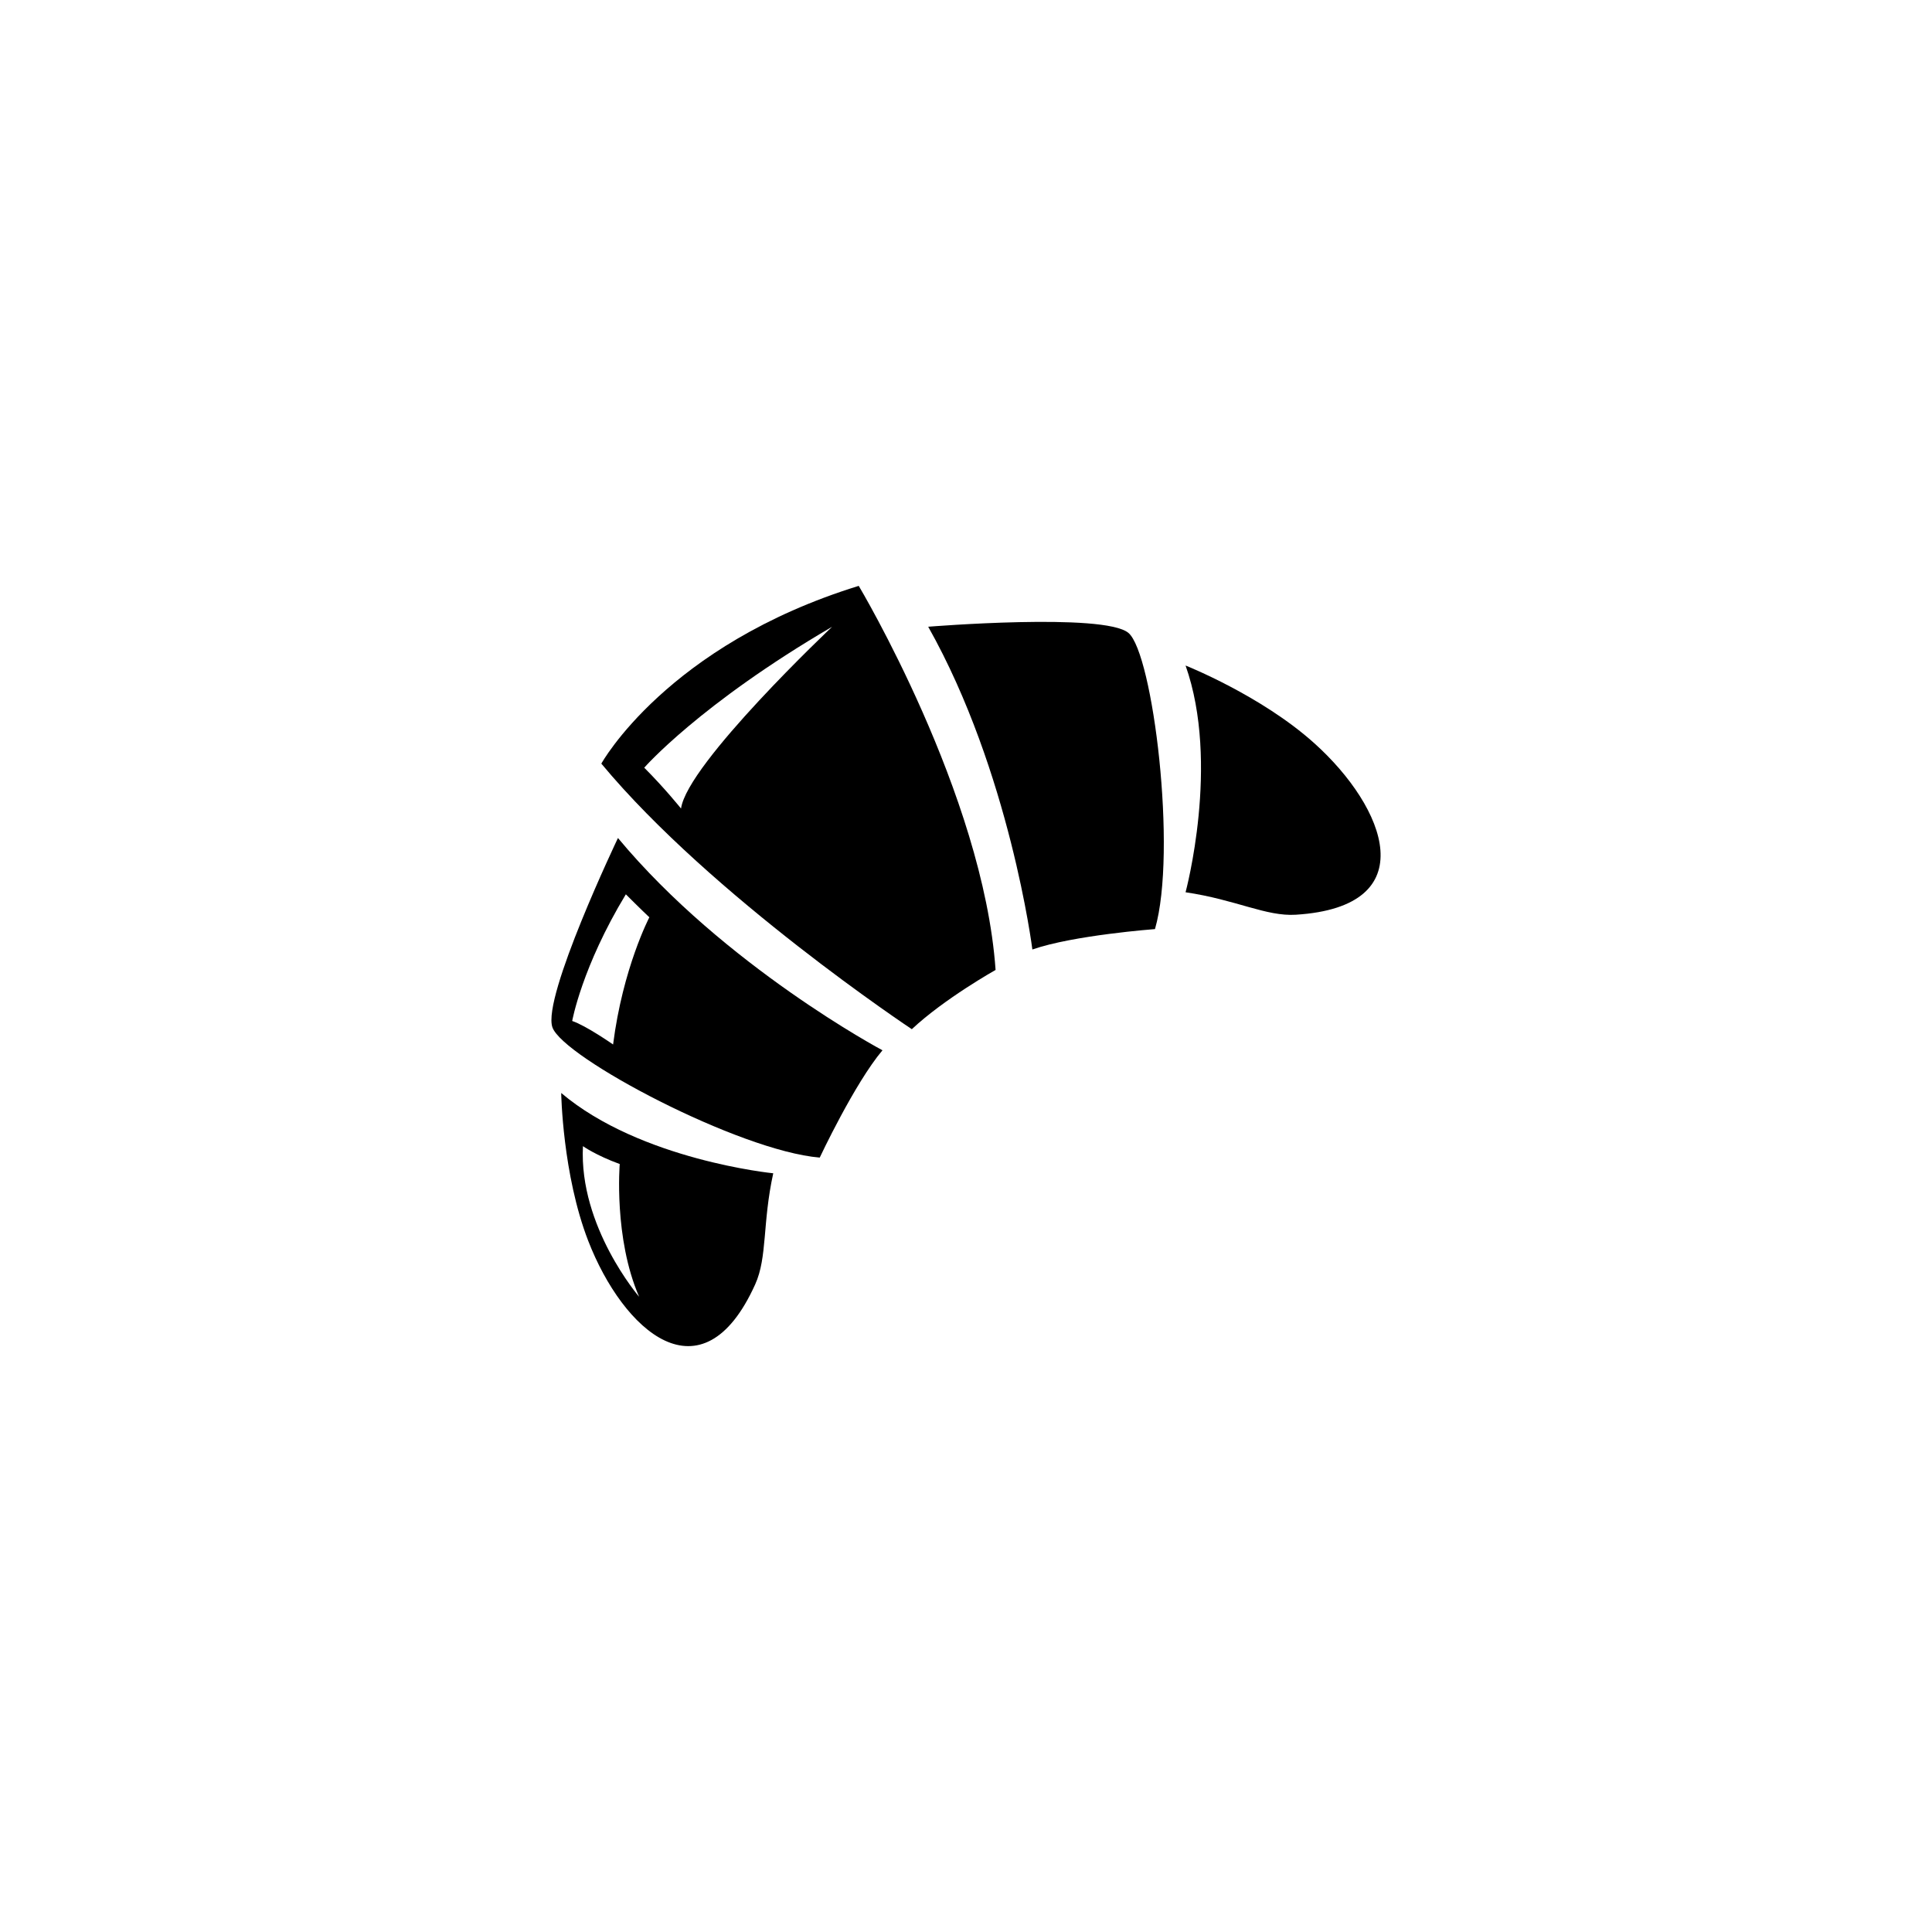
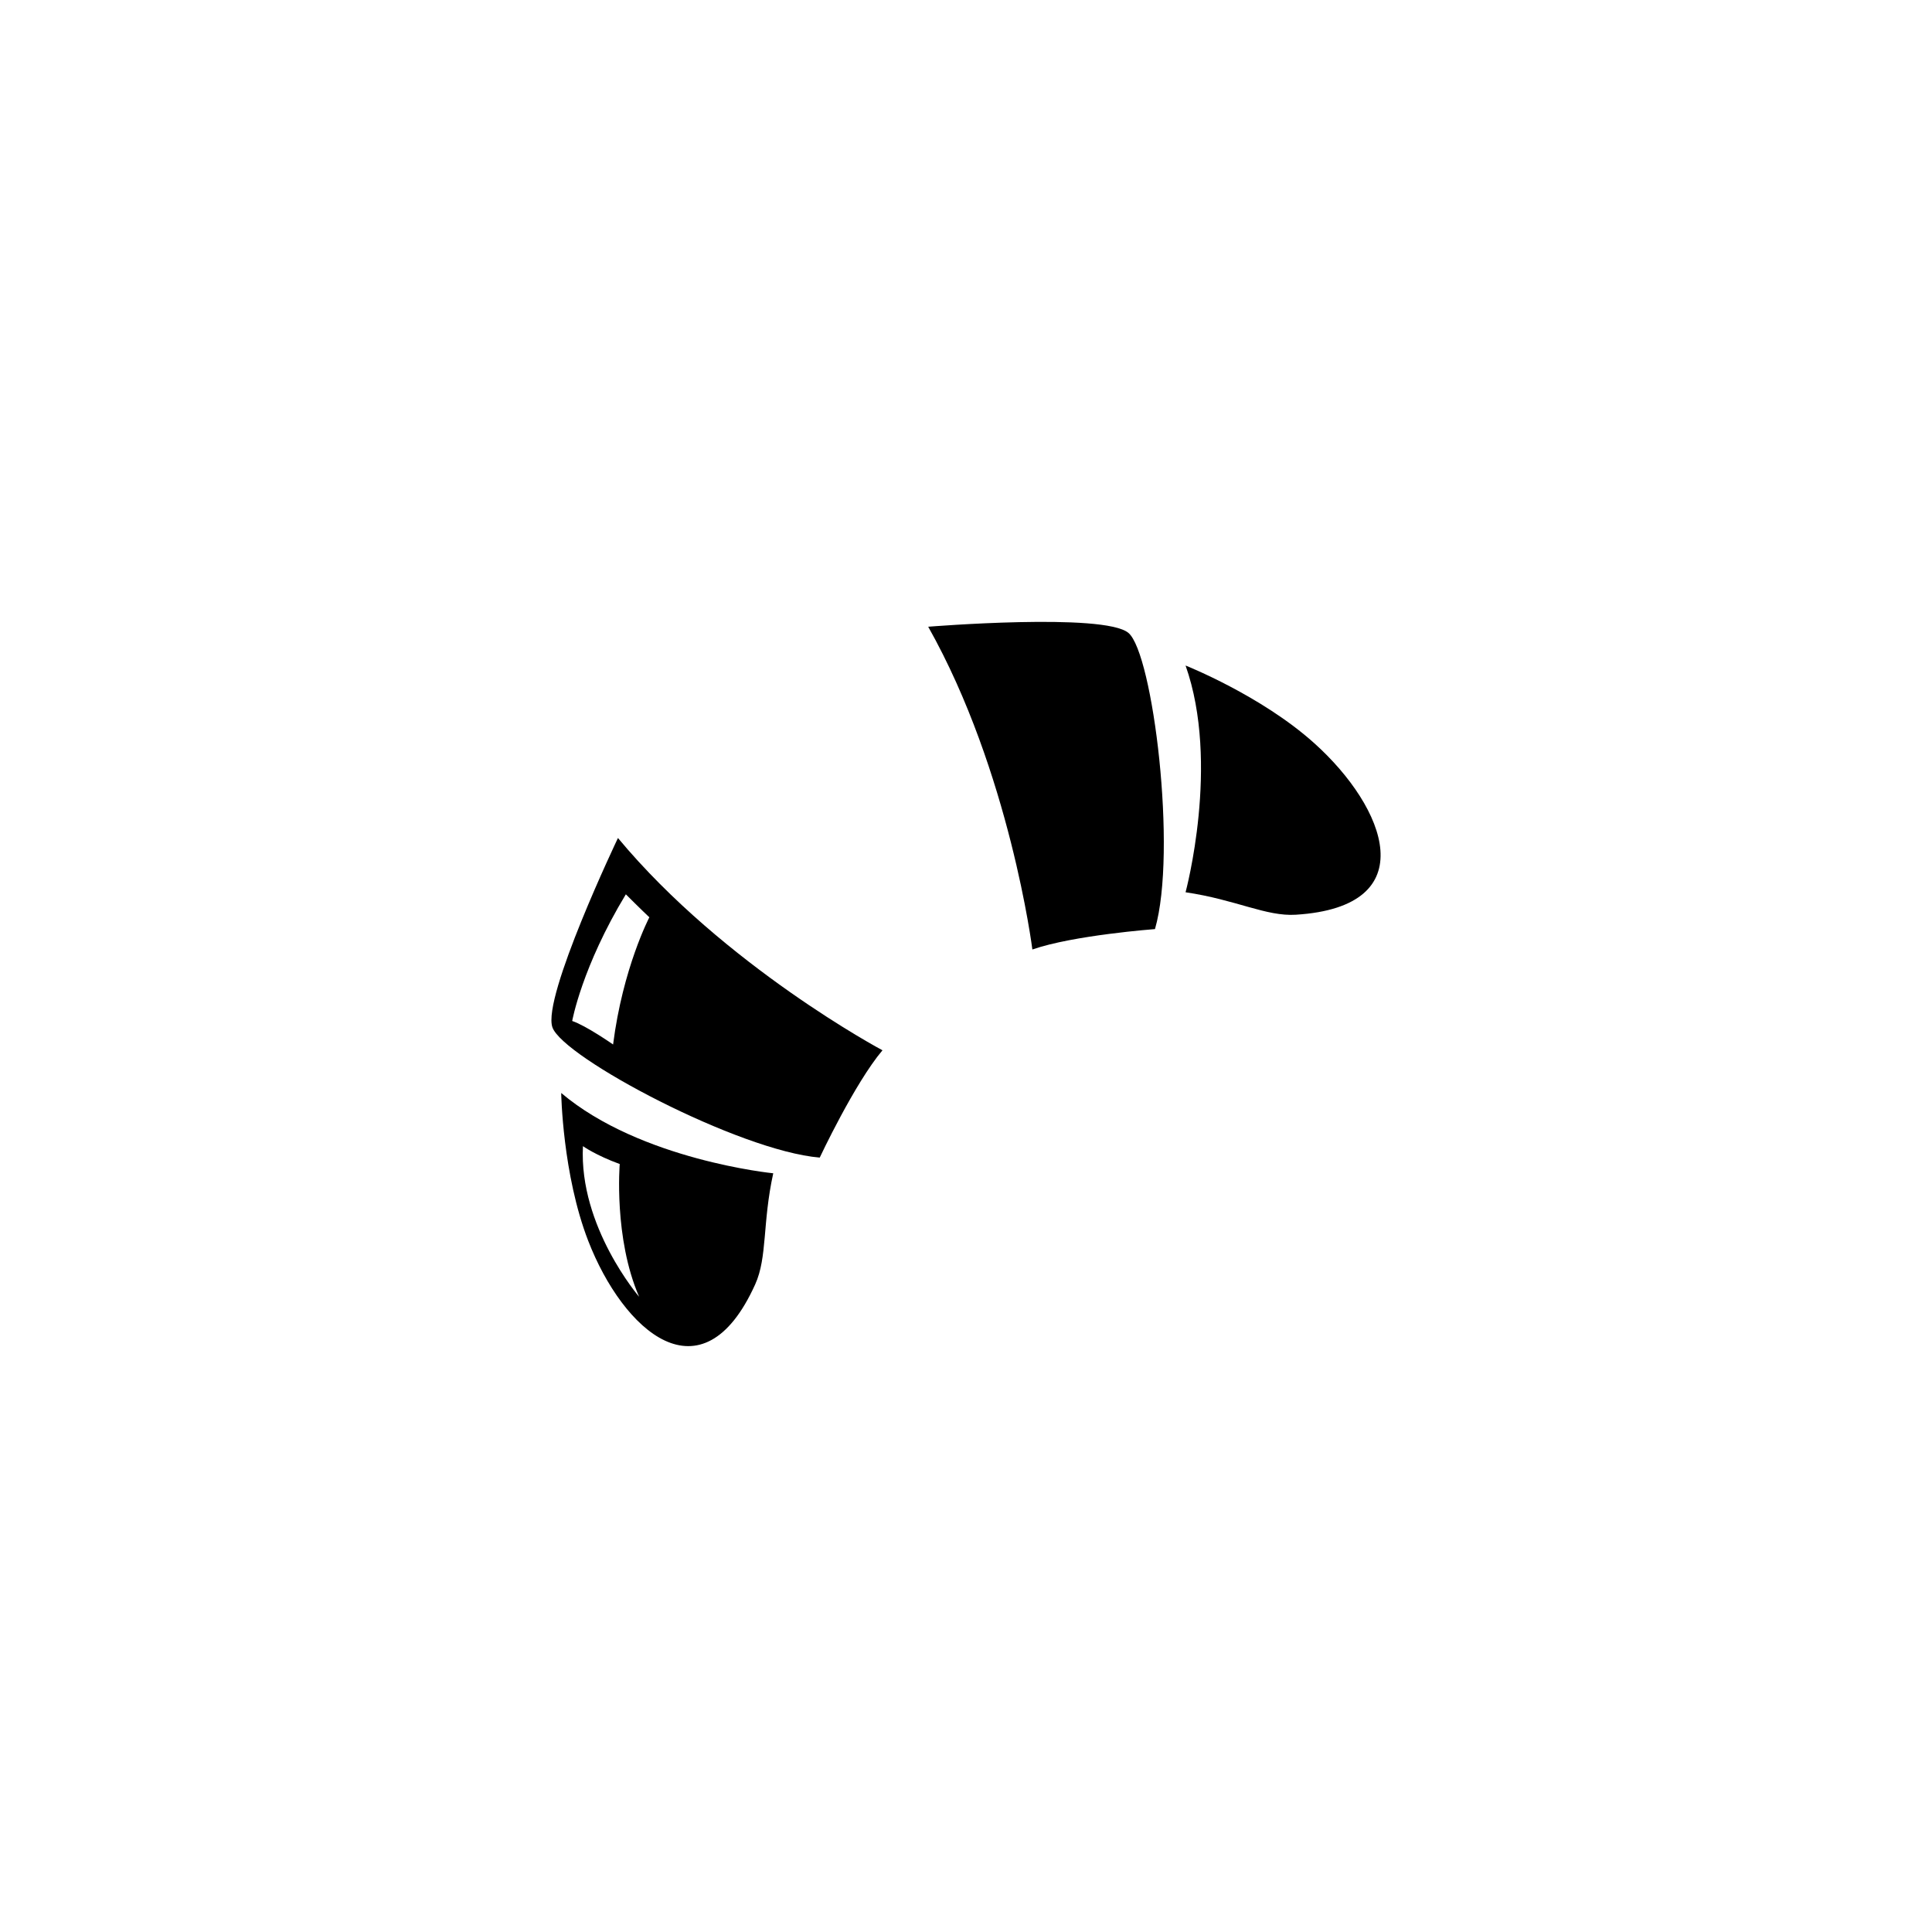
<svg xmlns="http://www.w3.org/2000/svg" version="1.1" id="Layer_1" x="0px" y="0px" width="48px" height="48px" viewBox="0 0 48 48" enable-background="new 0 0 48 48" xml:space="preserve">
  <g>
    <path d="M32.652,18.464c-1.316-1.184-3.197-1.929-3.197-1.929c0.863,2.437,0,5.633,0,5.633c1.255,0.185,2.002,0.605,2.74,0.558   C35.402,22.526,34.438,20.067,32.652,18.464z" />
    <path d="M23.061,15.571c2.03,3.604,2.588,8.019,2.588,8.019c1.016-0.355,3.046-0.507,3.046-0.507   c0.558-1.929-0.051-6.852-0.66-7.359C27.426,15.216,23.061,15.571,23.061,15.571z" />
-     <path d="M14.94,18.972c2.74,3.298,7.714,6.598,7.714,6.598c0.812-0.761,2.081-1.472,2.081-1.472c-0.305-4.364-3.4-9.542-3.4-9.542   C16.565,16.028,14.94,18.972,14.94,18.972z M16.92,20.088c0,0-0.406-0.507-0.914-1.015c0,0,1.37-1.574,4.669-3.502   C20.675,15.571,17.072,18.972,16.92,20.088z" />
-     <path d="M15.353,20.82c0,0-1.886,3.952-1.629,4.702c0.257,0.75,4.641,3.072,6.642,3.238c0,0,0.865-1.844,1.559-2.666   C21.924,26.095,17.996,24,15.353,20.82z M15.232,25.95c0,0-0.673-0.47-1.016-0.584c0,0,0.241-1.345,1.333-3.147   c0,0,0.381,0.381,0.584,0.571C16.133,22.791,15.474,24.047,15.232,25.95z" />
+     <path d="M15.353,20.82c0,0-1.886,3.952-1.629,4.702c0.257,0.75,4.641,3.072,6.642,3.238c0,0,0.865-1.844,1.559-2.666   C21.924,26.095,17.996,24,15.353,20.82M15.232,25.95c0,0-0.673-0.47-1.016-0.584c0,0,0.241-1.345,1.333-3.147   c0,0,0.381,0.381,0.584,0.571C16.133,22.791,15.474,24.047,15.232,25.95z" />
    <path d="M14.614,30.828c0.867,2.236,2.825,4.01,4.148,1.083c0.306-0.676,0.177-1.522,0.449-2.761c0,0-3.295-0.326-5.268-1.995   C13.943,27.155,13.974,29.176,14.614,30.828z M15.397,28.92c0,0-0.153,1.839,0.482,3.298c0,0-1.498-1.738-1.396-3.742   C14.483,28.476,14.801,28.703,15.397,28.92z" />
  </g>
</svg>